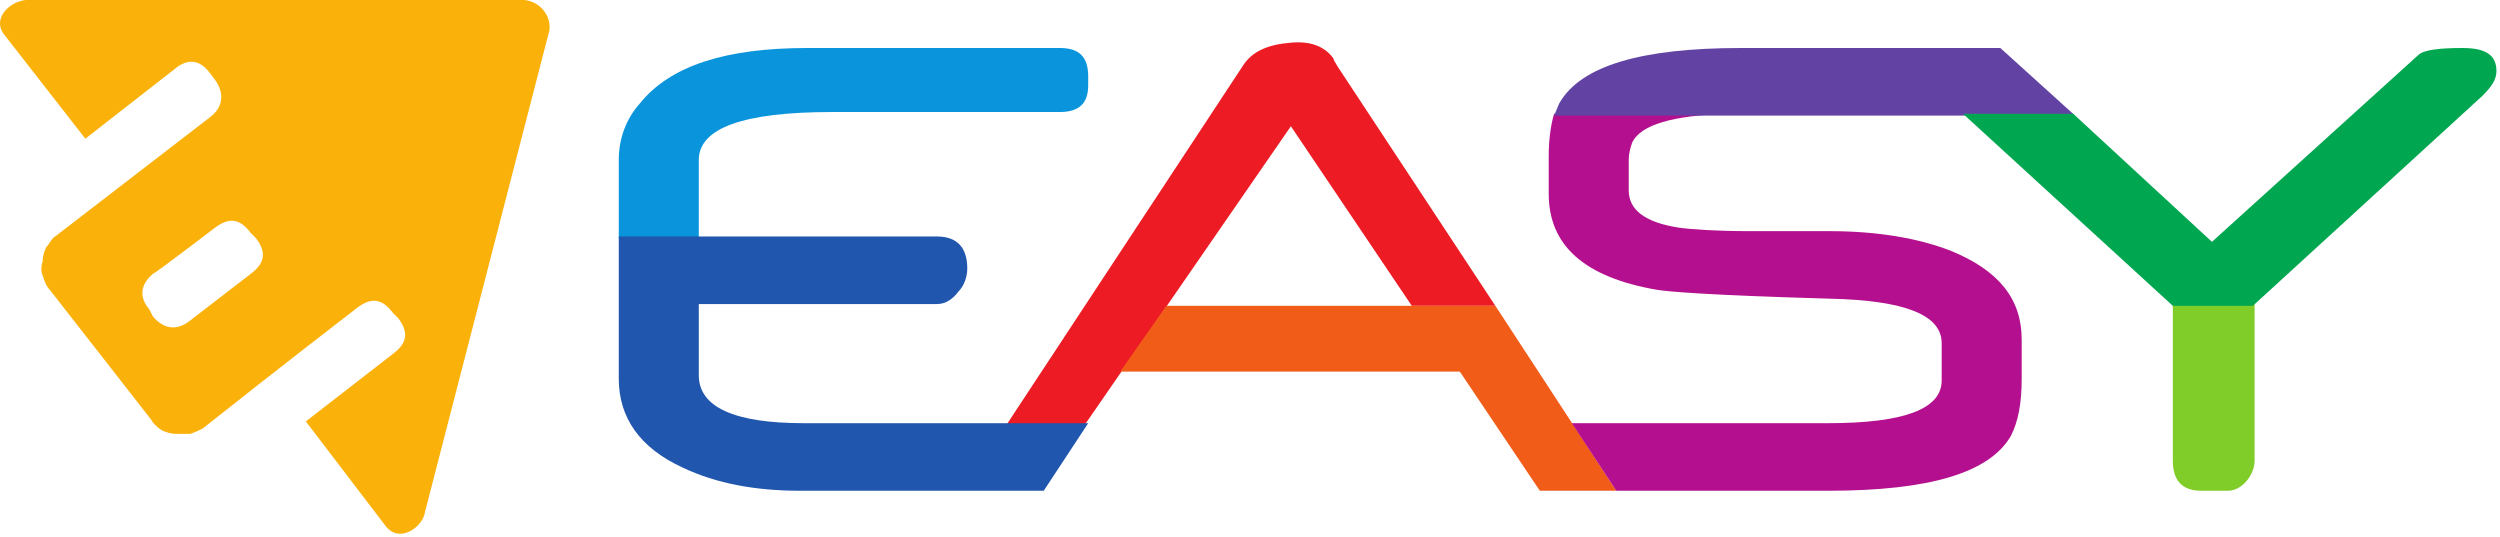
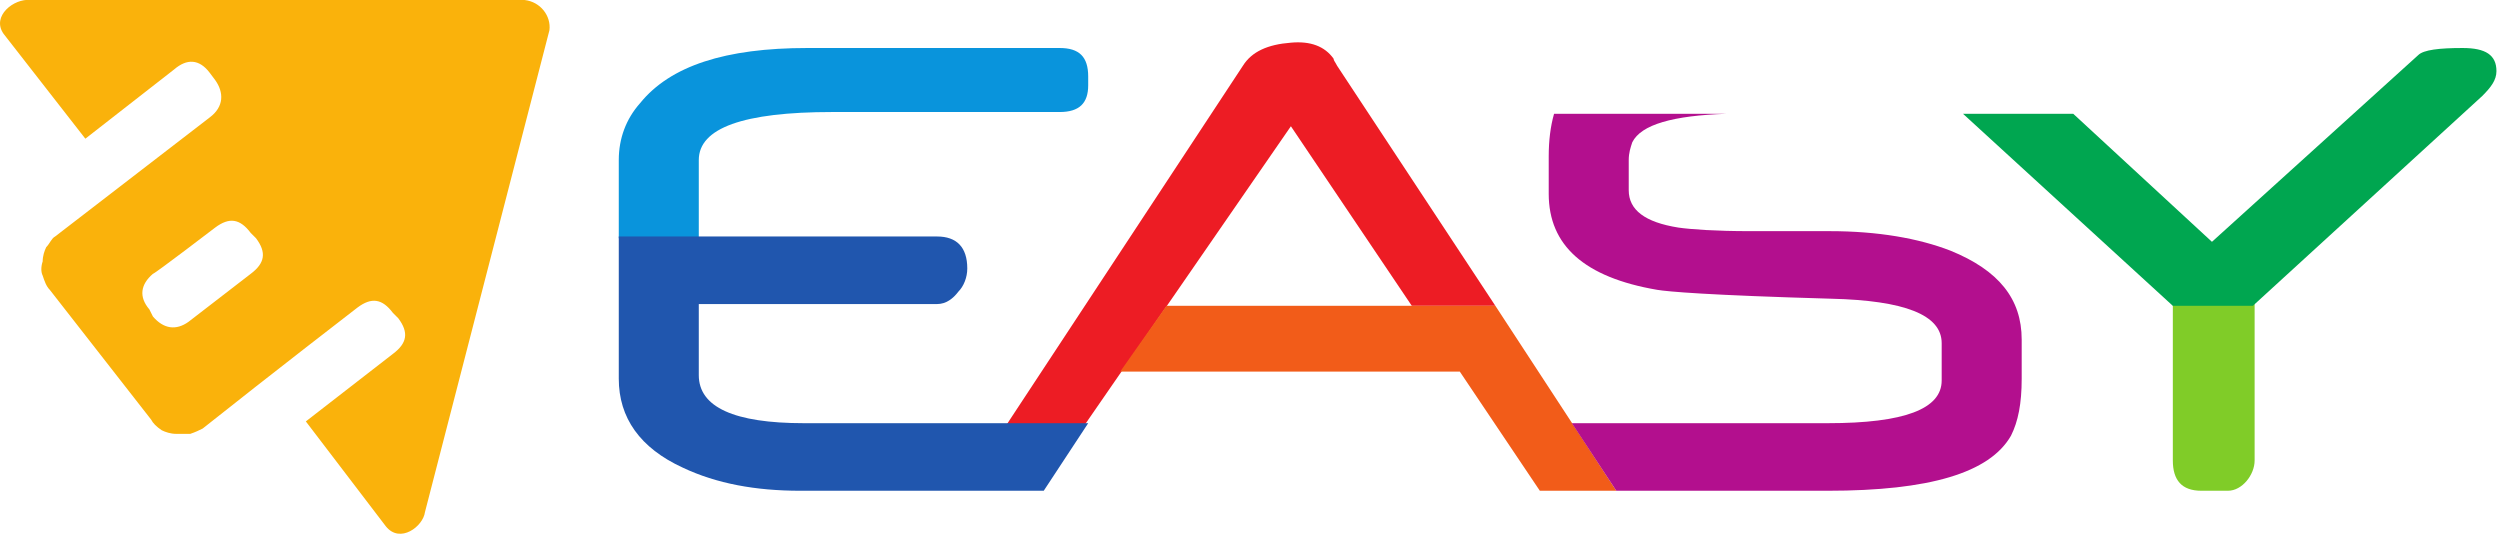
<svg xmlns="http://www.w3.org/2000/svg" version="1.2" width="14.06mm" height="3.02mm" viewBox="6291 12655 1406 302" preserveAspectRatio="xMidYMid" fill-rule="evenodd" stroke-width="28.222" stroke-linejoin="round" xml:space="preserve">
  <defs class="EmbeddedBulletChars">
    <g id="bullet-char-template-57356" transform="scale(0,-0)">
      <path d="M 580,1141 L 1163,571 580,0 -4,571 580,1141 Z" />
    </g>
    <g id="bullet-char-template-57354" transform="scale(0,-0)">
      <path d="M 8,1128 L 1137,1128 1137,0 8,0 8,1128 Z" />
    </g>
    <g id="bullet-char-template-10146" transform="scale(0,-0)">
      <path d="M 174,0 L 602,739 174,1481 1456,739 174,0 Z M 1358,739 L 309,1346 659,739 1358,739 Z" />
    </g>
    <g id="bullet-char-template-10132" transform="scale(0,-0)">
      <path d="M 2015,739 L 1276,0 717,0 1260,543 174,543 174,936 1260,936 717,1481 1274,1481 2015,739 Z" />
    </g>
    <g id="bullet-char-template-10007" transform="scale(0,-0)">
      <path d="M 0,-2 C -7,14 -16,27 -25,37 L 356,567 C 262,823 215,952 215,954 215,979 228,992 255,992 264,992 276,990 289,987 310,991 331,999 354,1012 L 381,999 492,748 772,1049 836,1024 860,1049 C 881,1039 901,1025 922,1006 886,937 835,863 770,784 769,783 710,716 594,584 L 774,223 C 774,196 753,168 711,139 L 727,119 C 717,90 699,76 672,76 641,76 570,178 457,381 L 164,-76 C 142,-110 111,-127 72,-127 30,-127 9,-110 8,-76 1,-67 -2,-52 -2,-32 -2,-23 -1,-13 0,-2 Z" />
    </g>
    <g id="bullet-char-template-10004" transform="scale(0,-0)">
      <path d="M 285,-33 C 182,-33 111,30 74,156 52,228 41,333 41,471 41,549 55,616 82,672 116,743 169,778 240,778 293,778 328,747 346,684 L 369,508 C 377,444 397,411 428,410 L 1163,1116 C 1174,1127 1196,1133 1229,1133 1271,1133 1292,1118 1292,1087 L 1292,965 C 1292,929 1282,901 1262,881 L 442,47 C 390,-6 338,-33 285,-33 Z" />
    </g>
    <g id="bullet-char-template-9679" transform="scale(0,-0)">
      <path d="M 813,0 C 632,0 489,54 383,161 276,268 223,411 223,592 223,773 276,916 383,1023 489,1130 632,1184 813,1184 992,1184 1136,1130 1245,1023 1353,916 1407,772 1407,592 1407,412 1353,268 1245,161 1136,54 992,0 813,0 Z" />
    </g>
    <g id="bullet-char-template-8226" transform="scale(0,-0)">
      <path d="M 346,457 C 273,457 209,483 155,535 101,586 74,649 74,723 74,796 101,859 155,911 209,963 273,989 346,989 419,989 480,963 531,910 582,859 608,796 608,723 608,648 583,586 532,535 482,483 420,457 346,457 Z" />
    </g>
    <g id="bullet-char-template-8211" transform="scale(0,-0)">
      <path d="M -4,459 L 1135,459 1135,606 -4,606 -4,459 Z" />
    </g>
    <g id="bullet-char-template-61548" transform="scale(0,-0)">
      <path d="M 173,740 C 173,903 231,1043 346,1159 462,1274 601,1332 765,1332 928,1332 1067,1274 1183,1159 1299,1043 1357,903 1357,740 1357,577 1299,437 1183,322 1067,206 928,148 765,148 601,148 462,206 346,322 231,437 173,577 173,740 Z" />
    </g>
  </defs>
  <g class="Page">
    <g class="com.sun.star.drawing.ClosedBezierShape">
      <g id="id3">
        <rect class="BoundingBox" stroke="none" fill="none" x="6291" y="12655" width="311" height="302" />
        <path fill="rgb(250,178,11)" stroke="none" d="M 6397,12836 L 6432,12809 C 6440,12803 6441,12797 6435,12789 L 6432,12786 C 6426,12778 6420,12777 6412,12783 6412,12783 6378,12809 6377,12809 6370,12815 6369,12822 6375,12829 L 6377,12833 C 6383,12840 6390,12841 6397,12836 Z M 6600,12672 L 6530,12943 C 6529,12951 6516,12961 6508,12951 L 6463,12892 6512,12854 C 6520,12848 6521,12842 6515,12834 L 6512,12831 C 6506,12823 6500,12822 6492,12828 6492,12828 6444,12865 6405,12896 6403,12897 6401,12898 6398,12899 6396,12899 6393,12899 6390,12899 6387,12899 6384,12898 6382,12897 6379,12895 6377,12893 6376,12891 L 6319,12818 C 6317,12816 6316,12813 6315,12810 6314,12808 6314,12805 6315,12802 6315,12799 6316,12796 6317,12794 6319,12792 6320,12789 6322,12788 L 6409,12721 C 6417,12715 6417,12707 6412,12700 L 6409,12696 C 6403,12688 6396,12688 6389,12694 6389,12694 6366,12712 6339,12733 L 6293,12674 C 6286,12664 6299,12654 6308,12655 L 6586,12655 C 6595,12656 6601,12664 6600,12672 Z" />
      </g>
    </g>
    <g class="com.sun.star.drawing.ClosedBezierShape">
      <g id="id4">
        <rect class="BoundingBox" stroke="none" fill="none" x="6639" y="12682" width="265" height="108" />
        <path fill="rgb(9,148,220)" stroke="none" d="M 6887,12682 L 6745,12682 C 6699,12682 6668,12692 6651,12713 6643,12722 6639,12733 6639,12745 L 6639,12789 6684,12789 6684,12745 C 6684,12727 6709,12718 6759,12718 6764,12718 6887,12718 6887,12718 6898,12718 6903,12713 6903,12703 L 6903,12698 C 6903,12687 6898,12682 6887,12682 Z" />
      </g>
    </g>
    <g class="com.sun.star.drawing.ClosedBezierShape">
      <g id="id5">
        <rect class="BoundingBox" stroke="none" fill="none" x="7512" y="12826" width="48" height="107" />
        <path fill="rgb(128,204,40)" stroke="none" d="M 7513,12826 L 7513,12914 C 7513,12925 7518,12931 7529,12931 L 7544,12931 C 7552,12931 7559,12922 7559,12914 L 7559,12826 7513,12826 Z" />
      </g>
    </g>
    <g class="com.sun.star.drawing.ClosedBezierShape">
      <g id="id6">
        <rect class="BoundingBox" stroke="none" fill="none" x="6857" y="12679" width="276" height="217" />
        <path fill="rgb(237,28,36)" stroke="none" d="M 7043,12692 C 7042,12690 7041,12689 7041,12688 7036,12681 7028,12678 7017,12679 7004,12680 6995,12684 6990,12692 L 6857,12894 6901,12894 7017,12726 7085,12827 7132,12827 7043,12692 Z" />
      </g>
    </g>
    <g class="com.sun.star.drawing.ClosedBezierShape">
      <g id="id7">
-         <rect class="BoundingBox" stroke="none" fill="none" x="6639" y="12788" width="265" height="144" />
        <path fill="rgb(32,86,174)" stroke="none" d="M 6903,12893 C 6902,12893 6743,12893 6743,12893 6704,12893 6684,12884 6684,12866 L 6684,12826 6818,12826 C 6823,12826 6827,12823 6830,12819 6833,12816 6835,12811 6835,12806 6835,12794 6829,12788 6818,12788 L 6736,12788 6684,12788 6639,12788 6639,12868 C 6639,12890 6651,12907 6675,12918 6694,12927 6716,12931 6741,12931 L 6878,12931 6903,12893 Z" />
      </g>
    </g>
    <g class="com.sun.star.drawing.PolyPolygonShape">
      <g id="id8">
        <rect class="BoundingBox" stroke="none" fill="none" x="6921" y="12827" width="280" height="105" />
        <path fill="rgb(242,92,25)" stroke="none" d="M 7200,12931 L 7132,12827 6947,12827 6921,12864 7112,12864 7157,12931 7200,12931 Z" />
      </g>
    </g>
    <g class="com.sun.star.drawing.ClosedBezierShape">
      <g id="id9">
        <rect class="BoundingBox" stroke="none" fill="none" x="7162" y="12719" width="267" height="213" />
        <path fill="rgb(179,15,142)" stroke="none" d="M 7388,12796 C 7370,12789 7347,12785 7320,12785 L 7275,12785 C 7256,12785 7242,12784 7235,12783 7216,12780 7207,12773 7207,12762 L 7207,12745 C 7207,12741 7208,12738 7209,12735 7214,12725 7232,12720 7262,12719 L 7165,12719 C 7163,12726 7162,12734 7162,12743 L 7162,12764 C 7162,12793 7182,12811 7223,12818 7229,12819 7251,12821 7321,12823 7362,12824 7383,12832 7383,12848 L 7383,12869 C 7383,12885 7362,12893 7319,12893 L 7175,12893 7200,12931 7319,12931 C 7376,12931 7410,12921 7422,12900 7426,12892 7428,12882 7428,12868 L 7428,12846 C 7428,12823 7415,12807 7388,12796 Z" />
      </g>
    </g>
    <g class="com.sun.star.drawing.ClosedBezierShape">
      <g id="id10">
        <rect class="BoundingBox" stroke="none" fill="none" x="7165" y="12681" width="294" height="40" />
-         <path fill="rgb(98,67,164)" stroke="none" d="M 7416,12682 L 7270,12682 C 7214,12682 7180,12692 7168,12713 7167,12715 7166,12718 7165,12720 L 7262,12720 7458,12720 7416,12682 Z" />
      </g>
    </g>
    <g class="com.sun.star.drawing.ClosedBezierShape">
      <g id="id11">
        <rect class="BoundingBox" stroke="none" fill="none" x="7395" y="12682" width="302" height="146" />
        <path fill="rgb(0,166,80)" stroke="none" d="M 7676,12682 C 7663,12682 7654,12683 7651,12686 L 7535,12791 7457,12719 7395,12719 7513,12827 7558,12827 7687,12709 C 7692,12704 7695,12700 7695,12695 7695,12686 7689,12682 7676,12682 Z" />
      </g>
    </g>
  </g>
</svg>